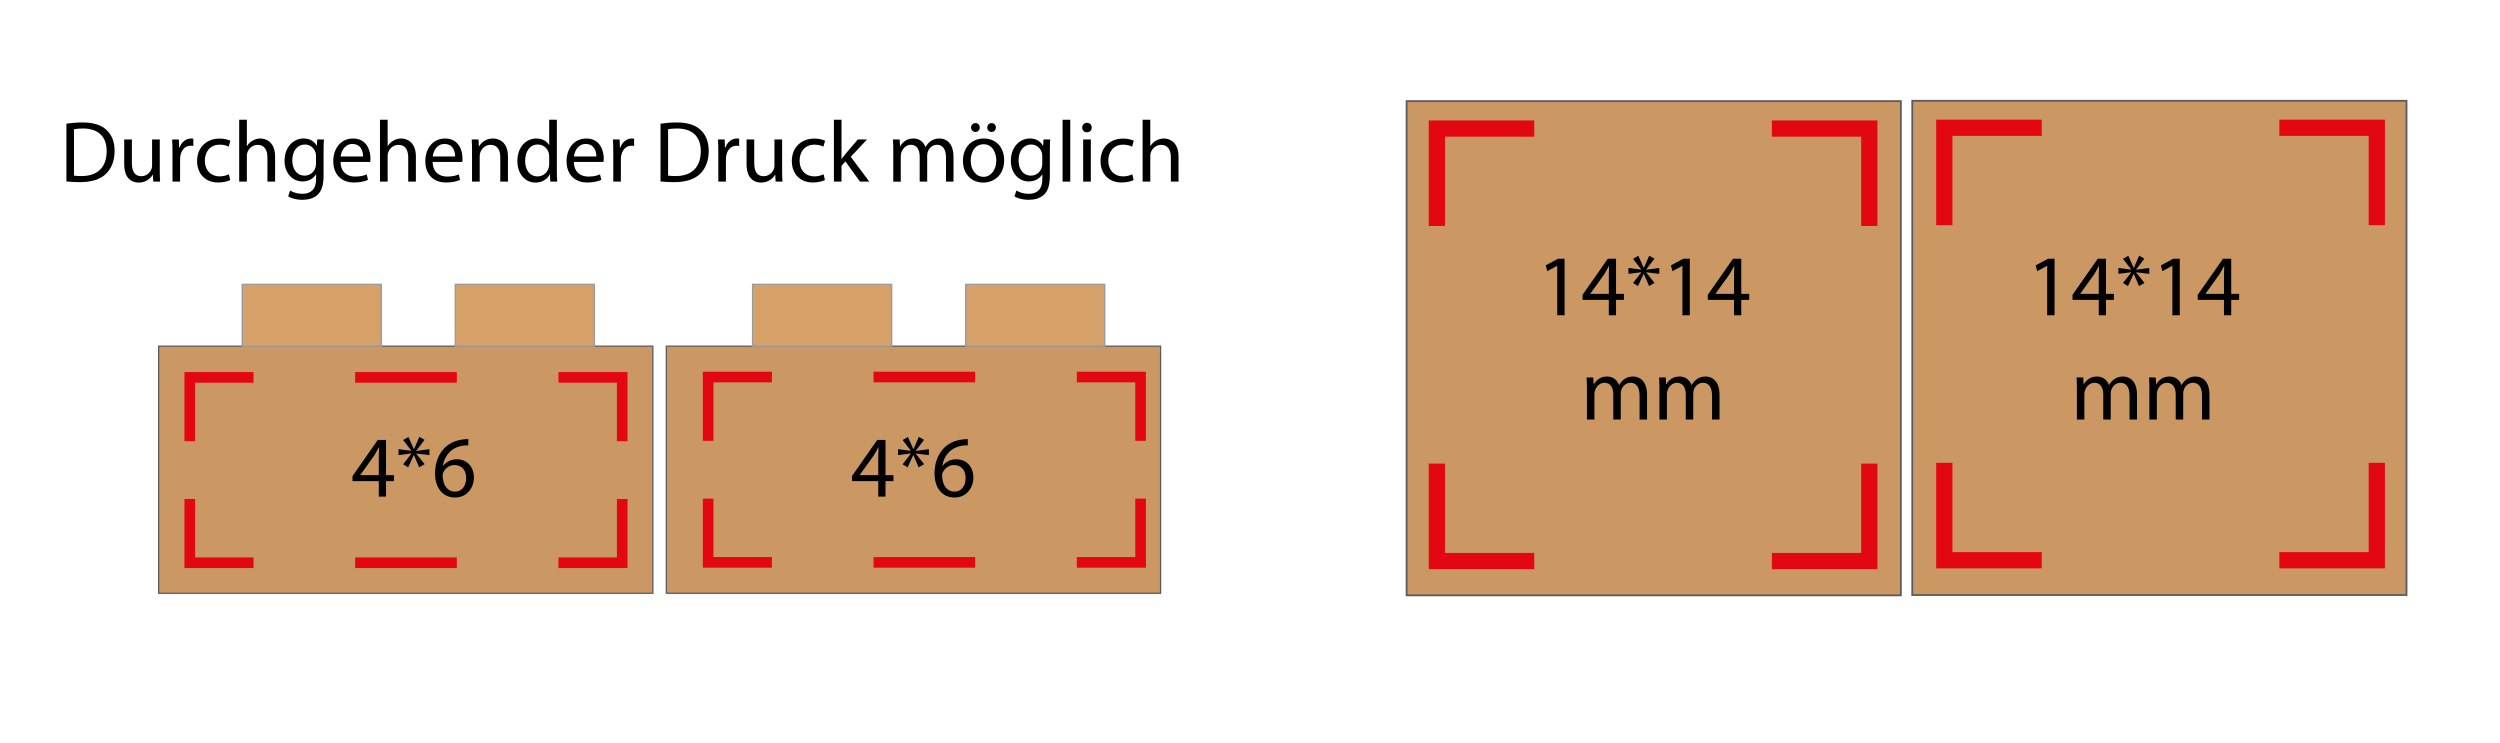
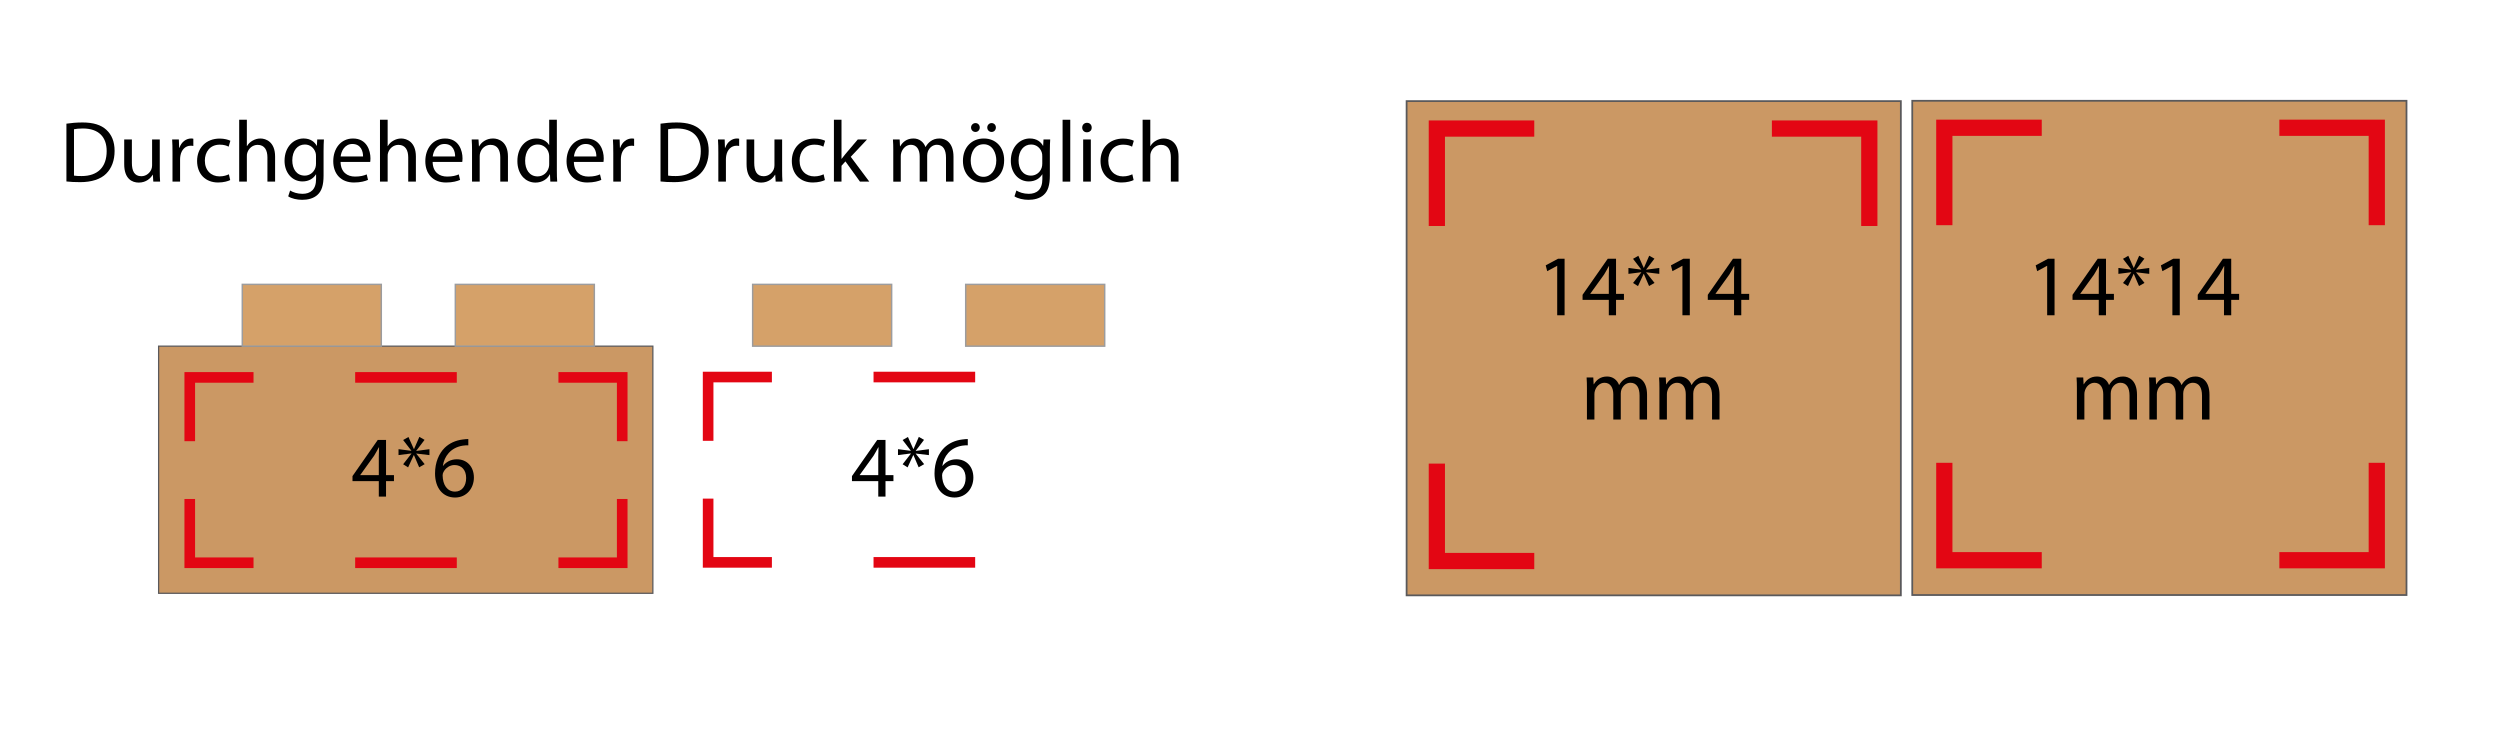
<svg xmlns="http://www.w3.org/2000/svg" version="1.1" id="Ebene_1" x="0px" y="0px" width="229.412px" height="68.137px" viewBox="0 0 229.412 68.137" enable-background="new 0 0 229.412 68.137" xml:space="preserve">
  <rect x="129.077" y="9.279" fill="#CB9864" stroke="#5A595B" stroke-width="0.164" stroke-miterlimit="10" width="45.354" height="45.354" />
  <g>
    <rect x="175.478" y="9.249" fill="#CB9864" stroke="#5A595B" stroke-width="0.164" stroke-miterlimit="10" width="45.354" height="45.354" />
  </g>
  <rect x="14.555" y="31.765" fill="#CB9864" stroke="#5A595B" stroke-width="0.116" stroke-miterlimit="10" width="45.354" height="22.677" />
  <g>
-     <rect x="61.146" y="31.765" fill="#CB9864" stroke="#5A595B" stroke-width="0.116" stroke-miterlimit="10" width="45.354" height="22.676" />
-   </g>
+     </g>
  <rect x="22.234" y="26.096" fill="#D5A169" stroke="#9C9C9E" stroke-width="0.135" width="12.756" height="5.669" />
  <rect x="41.783" y="26.097" fill="#D5A169" stroke="#9C9C9E" stroke-width="0.135" width="12.756" height="5.668" />
  <rect x="69.066" y="26.096" fill="#D5A169" stroke="#9C9C9E" stroke-width="0.135" width="12.756" height="5.669" />
  <rect x="88.617" y="26.097" fill="#D5A169" stroke="#9C9C9E" stroke-width="0.135" width="12.756" height="5.668" />
  <g>
    <g>
      <polyline fill="none" stroke="#E30613" stroke-width="0.975" stroke-miterlimit="10" points="57.097,45.789 57.097,51.641     51.245,51.641   " />
      <line fill="none" stroke="#E30613" stroke-width="0.975" stroke-miterlimit="10" stroke-dasharray="9.326,9.326" x1="41.918" y1="51.641" x2="27.929" y2="51.641" />
      <polyline fill="none" stroke="#E30613" stroke-width="0.975" stroke-miterlimit="10" points="23.265,51.641 17.413,51.641     17.413,45.789   " />
      <polyline fill="none" stroke="#E30613" stroke-width="0.975" stroke-miterlimit="10" points="17.413,40.486 17.413,34.633     23.265,34.633   " />
      <line fill="none" stroke="#E30613" stroke-width="0.975" stroke-miterlimit="10" stroke-dasharray="9.326,9.326" x1="32.592" y1="34.633" x2="46.581" y2="34.633" />
      <polyline fill="none" stroke="#E30613" stroke-width="0.975" stroke-miterlimit="10" points="51.245,34.633 57.097,34.633     57.097,40.486   " />
    </g>
  </g>
  <g>
    <g>
-       <polyline fill="none" stroke="#E30613" stroke-width="0.975" stroke-miterlimit="10" points="104.666,45.755 104.666,51.606     98.813,51.606   " />
      <line fill="none" stroke="#E30613" stroke-width="0.975" stroke-miterlimit="10" stroke-dasharray="9.326,9.326" x1="89.486" y1="51.606" x2="75.497" y2="51.606" />
      <polyline fill="none" stroke="#E30613" stroke-width="0.975" stroke-miterlimit="10" points="70.833,51.606 64.981,51.606     64.981,45.755   " />
      <polyline fill="none" stroke="#E30613" stroke-width="0.975" stroke-miterlimit="10" points="64.981,40.452 64.981,34.599     70.833,34.599   " />
      <line fill="none" stroke="#E30613" stroke-width="0.975" stroke-miterlimit="10" stroke-dasharray="9.326,9.326" x1="80.16" y1="34.599" x2="94.15" y2="34.599" />
-       <polyline fill="none" stroke="#E30613" stroke-width="0.975" stroke-miterlimit="10" points="98.813,34.599 104.666,34.599     104.666,40.452   " />
    </g>
  </g>
  <g>
    <g>
-       <polyline fill="none" stroke="#E30613" stroke-width="1.49" stroke-miterlimit="10" points="171.537,42.542 171.537,51.482     162.596,51.482   " />
      <polyline fill="none" stroke="#E30613" stroke-width="1.49" stroke-miterlimit="10" points="140.792,51.482 131.852,51.482     131.852,42.542   " />
      <polyline fill="none" stroke="#E30613" stroke-width="1.49" stroke-miterlimit="10" points="131.852,20.738 131.852,11.797     140.792,11.797   " />
      <polyline fill="none" stroke="#E30613" stroke-width="1.49" stroke-miterlimit="10" points="162.596,11.797 171.537,11.797     171.537,20.738   " />
    </g>
  </g>
  <g>
    <g>
      <polyline fill="none" stroke="#E30613" stroke-width="1.49" stroke-miterlimit="10" points="218.105,42.469 218.105,51.409     209.165,51.409   " />
      <polyline fill="none" stroke="#E30613" stroke-width="1.49" stroke-miterlimit="10" points="187.361,51.409 178.42,51.409     178.42,42.469   " />
      <polyline fill="none" stroke="#E30613" stroke-width="1.49" stroke-miterlimit="10" points="178.42,20.665 178.42,11.724     187.361,11.724   " />
      <polyline fill="none" stroke="#E30613" stroke-width="1.49" stroke-miterlimit="10" points="209.165,11.724 218.105,11.724     218.105,20.665   " />
    </g>
  </g>
  <g>
    <path d="M142.896,24.397h-0.017l-0.901,0.487l-0.136-0.535l1.133-0.606h0.599v5.187h-0.678V24.397z" />
    <path d="M147.632,28.93v-1.413h-2.409v-0.463l2.313-3.312h0.759v3.224h0.726v0.551h-0.726v1.413H147.632z M147.632,26.967v-1.731   c0-0.271,0.009-0.543,0.024-0.814h-0.024c-0.159,0.303-0.287,0.526-0.431,0.766l-1.269,1.764v0.016H147.632z" />
    <path d="M151.82,23.735l-0.759,0.998v0.016l1.205-0.16v0.542l-1.205-0.144v0.016l0.767,0.958l-0.503,0.287l-0.479-1.117h-0.017   l-0.519,1.125l-0.455-0.288l0.759-0.973V24.98l-1.182,0.151v-0.542l1.173,0.152v-0.016l-0.75-0.974l0.487-0.279l0.494,1.109h0.017   l0.486-1.117L151.82,23.735z" />
    <path d="M154.387,24.397h-0.017l-0.901,0.487l-0.136-0.535l1.133-0.606h0.599v5.187h-0.678V24.397z" />
    <path d="M159.124,28.93v-1.413h-2.409v-0.463l2.313-3.312h0.759v3.224h0.726v0.551h-0.726v1.413H159.124z M159.124,26.967v-1.731   c0-0.271,0.009-0.543,0.024-0.814h-0.024c-0.159,0.303-0.287,0.526-0.431,0.766l-1.269,1.764v0.016H159.124z" />
    <path d="M145.626,35.683c0-0.399-0.009-0.727-0.032-1.045h0.614l0.032,0.622h0.023c0.216-0.367,0.575-0.71,1.213-0.71   c0.527,0,0.926,0.319,1.094,0.774h0.016c0.12-0.215,0.271-0.383,0.432-0.502c0.231-0.176,0.486-0.271,0.854-0.271   c0.511,0,1.269,0.335,1.269,1.676V38.5h-0.686v-2.187c0-0.742-0.271-1.189-0.839-1.189c-0.398,0-0.71,0.295-0.829,0.638   c-0.032,0.096-0.057,0.224-0.057,0.351V38.5h-0.686v-2.314c0-0.614-0.271-1.061-0.807-1.061c-0.438,0-0.758,0.351-0.869,0.702   c-0.04,0.104-0.057,0.223-0.057,0.343v2.33h-0.686V35.683z" />
    <path d="M152.277,35.683c0-0.399-0.009-0.727-0.032-1.045h0.614l0.032,0.622h0.023c0.216-0.367,0.575-0.71,1.213-0.71   c0.527,0,0.926,0.319,1.094,0.774h0.016c0.12-0.215,0.271-0.383,0.432-0.502c0.231-0.176,0.486-0.271,0.854-0.271   c0.511,0,1.269,0.335,1.269,1.676V38.5h-0.686v-2.187c0-0.742-0.271-1.189-0.839-1.189c-0.398,0-0.71,0.295-0.829,0.638   c-0.032,0.096-0.057,0.224-0.057,0.351V38.5h-0.686v-2.314c0-0.614-0.271-1.061-0.807-1.061c-0.438,0-0.758,0.351-0.869,0.702   c-0.04,0.104-0.057,0.223-0.057,0.343v2.33h-0.686V35.683z" />
  </g>
  <g>
    <path d="M187.857,24.397h-0.017l-0.901,0.487l-0.136-0.535l1.133-0.606h0.599v5.187h-0.678V24.397z" />
    <path d="M192.593,28.93v-1.413h-2.409v-0.463l2.313-3.312h0.759v3.224h0.726v0.551h-0.726v1.413H192.593z M192.593,26.967v-1.731   c0-0.271,0.009-0.543,0.024-0.814h-0.024c-0.159,0.303-0.287,0.526-0.431,0.766l-1.269,1.764v0.016H192.593z" />
    <path d="M196.781,23.735l-0.759,0.998v0.016l1.205-0.16v0.542l-1.205-0.144v0.016l0.767,0.958l-0.503,0.287l-0.479-1.117h-0.017   l-0.519,1.125l-0.455-0.288l0.759-0.973V24.98l-1.182,0.151v-0.542l1.173,0.152v-0.016l-0.75-0.974l0.487-0.279l0.494,1.109h0.017   l0.486-1.117L196.781,23.735z" />
    <path d="M199.348,24.397h-0.017l-0.901,0.487l-0.136-0.535l1.133-0.606h0.599v5.187h-0.678V24.397z" />
    <path d="M204.084,28.93v-1.413h-2.409v-0.463l2.313-3.312h0.759v3.224h0.726v0.551h-0.726v1.413H204.084z M204.084,26.967v-1.731   c0-0.271,0.009-0.543,0.024-0.814h-0.024c-0.159,0.303-0.287,0.526-0.431,0.766l-1.269,1.764v0.016H204.084z" />
    <path d="M190.587,35.683c0-0.399-0.009-0.727-0.032-1.045h0.614l0.032,0.622h0.023c0.216-0.367,0.575-0.71,1.213-0.71   c0.527,0,0.926,0.319,1.094,0.774h0.016c0.12-0.215,0.271-0.383,0.432-0.502c0.231-0.176,0.486-0.271,0.854-0.271   c0.511,0,1.269,0.335,1.269,1.676V38.5h-0.686v-2.187c0-0.742-0.271-1.189-0.839-1.189c-0.398,0-0.71,0.295-0.829,0.638   c-0.032,0.096-0.057,0.224-0.057,0.351V38.5h-0.686v-2.314c0-0.614-0.271-1.061-0.807-1.061c-0.438,0-0.758,0.351-0.869,0.702   c-0.04,0.104-0.057,0.223-0.057,0.343v2.33h-0.686V35.683z" />
    <path d="M197.238,35.683c0-0.399-0.009-0.727-0.032-1.045h0.614l0.032,0.622h0.023c0.216-0.367,0.575-0.71,1.213-0.71   c0.527,0,0.926,0.319,1.094,0.774h0.016c0.12-0.215,0.271-0.383,0.432-0.502c0.231-0.176,0.486-0.271,0.854-0.271   c0.511,0,1.269,0.335,1.269,1.676V38.5h-0.686v-2.187c0-0.742-0.271-1.189-0.839-1.189c-0.398,0-0.71,0.295-0.829,0.638   c-0.032,0.096-0.057,0.224-0.057,0.351V38.5h-0.686v-2.314c0-0.614-0.271-1.061-0.807-1.061c-0.438,0-0.758,0.351-0.869,0.702   c-0.04,0.104-0.057,0.223-0.057,0.343v2.33h-0.686V35.683z" />
  </g>
  <g>
    <path d="M34.761,45.568v-1.415h-2.415v-0.464l2.318-3.318h0.76v3.23h0.728v0.552h-0.728v1.415H34.761z M34.761,43.602v-1.735   c0-0.271,0.008-0.543,0.024-0.815h-0.024c-0.16,0.304-0.288,0.528-0.432,0.768l-1.271,1.767v0.016H34.761z" />
    <path d="M38.96,40.363l-0.759,1v0.016l1.207-0.16v0.544l-1.207-0.144v0.016l0.768,0.959l-0.504,0.288l-0.479-1.119h-0.016   l-0.52,1.127l-0.456-0.288l0.76-0.976V41.61l-1.184,0.152v-0.544l1.175,0.152v-0.016l-0.751-0.975l0.488-0.28l0.496,1.111h0.016   l0.488-1.12L38.96,40.363z" />
    <path d="M42.976,40.867c-0.144-0.008-0.328,0-0.528,0.032c-1.103,0.184-1.687,0.992-1.807,1.847h0.024   c0.248-0.328,0.68-0.6,1.255-0.6c0.92,0,1.567,0.664,1.567,1.679c0,0.952-0.647,1.831-1.727,1.831   c-1.111,0-1.839-0.863-1.839-2.215c0-1.023,0.368-1.831,0.879-2.343c0.432-0.424,1.007-0.688,1.663-0.768   c0.208-0.032,0.384-0.04,0.512-0.04V40.867z M42.776,43.865c0-0.744-0.424-1.191-1.072-1.191c-0.424,0-0.815,0.264-1.007,0.64   c-0.048,0.08-0.08,0.184-0.08,0.312c0.016,0.855,0.408,1.487,1.144,1.487C42.369,45.113,42.776,44.609,42.776,43.865z" />
  </g>
  <g>
    <path d="M80.594,45.568v-1.415H78.18v-0.464l2.318-3.318h0.76v3.23h0.728v0.552h-0.728v1.415H80.594z M80.594,43.602v-1.735   c0-0.271,0.008-0.543,0.024-0.815h-0.024c-0.16,0.304-0.288,0.528-0.432,0.768l-1.271,1.767v0.016H80.594z" />
    <path d="M84.794,40.363l-0.759,1v0.016l1.207-0.16v0.544l-1.207-0.144v0.016l0.768,0.959l-0.504,0.288l-0.479-1.119h-0.016   l-0.52,1.127l-0.456-0.288l0.76-0.976V41.61l-1.184,0.152v-0.544l1.175,0.152v-0.016l-0.751-0.975l0.488-0.28l0.496,1.111h0.016   l0.488-1.12L84.794,40.363z" />
    <path d="M88.81,40.867c-0.144-0.008-0.328,0-0.528,0.032c-1.103,0.184-1.687,0.992-1.807,1.847h0.024   c0.248-0.328,0.68-0.6,1.255-0.6c0.92,0,1.567,0.664,1.567,1.679c0,0.952-0.647,1.831-1.727,1.831   c-1.111,0-1.839-0.863-1.839-2.215c0-1.023,0.368-1.831,0.879-2.343c0.432-0.424,1.007-0.688,1.663-0.768   c0.208-0.032,0.384-0.04,0.512-0.04V40.867z M88.61,43.865c0-0.744-0.424-1.191-1.072-1.191c-0.424,0-0.815,0.264-1.007,0.64   c-0.048,0.08-0.08,0.184-0.08,0.312c0.016,0.855,0.408,1.487,1.144,1.487C88.202,45.113,88.61,44.609,88.61,43.865z" />
  </g>
  <g>
    <path d="M6.094,11.349c0.423-0.063,0.927-0.111,1.479-0.111c1,0,1.711,0.231,2.183,0.671c0.48,0.44,0.76,1.063,0.76,1.936   c0,0.879-0.272,1.599-0.776,2.095c-0.503,0.504-1.335,0.775-2.382,0.775c-0.496,0-0.912-0.023-1.263-0.063V11.349z M6.789,16.115   c0.176,0.032,0.432,0.04,0.704,0.04c1.487,0,2.295-0.832,2.295-2.287c0.008-1.271-0.712-2.078-2.183-2.078   c-0.359,0-0.631,0.031-0.815,0.071V16.115z" />
    <path d="M14.66,15.611c0,0.4,0.008,0.752,0.032,1.056h-0.624l-0.04-0.632h-0.016c-0.184,0.312-0.592,0.72-1.279,0.72   c-0.608,0-1.335-0.336-1.335-1.695v-2.263h0.704v2.144c0,0.735,0.224,1.23,0.864,1.23c0.472,0,0.799-0.327,0.927-0.64   c0.04-0.104,0.064-0.231,0.064-0.359v-2.375h0.704V15.611z" />
    <path d="M15.829,14.004c0-0.456-0.008-0.848-0.032-1.208h0.616l0.024,0.76h0.032c0.176-0.52,0.6-0.848,1.072-0.848   c0.08,0,0.136,0.008,0.2,0.024v0.663c-0.072-0.016-0.144-0.023-0.24-0.023c-0.496,0-0.848,0.376-0.944,0.903   c-0.016,0.096-0.032,0.208-0.032,0.328v2.063h-0.696V14.004z" />
    <path d="M21.124,16.523c-0.184,0.096-0.592,0.224-1.111,0.224c-1.167,0-1.927-0.792-1.927-1.975c0-1.191,0.816-2.056,2.079-2.056   c0.416,0,0.784,0.104,0.975,0.2l-0.16,0.544c-0.168-0.096-0.432-0.185-0.815-0.185c-0.888,0-1.367,0.656-1.367,1.464   c0,0.896,0.576,1.447,1.343,1.447c0.399,0,0.664-0.104,0.863-0.192L21.124,16.523z" />
    <path d="M21.949,10.99h0.704v2.415h0.016c0.112-0.2,0.288-0.376,0.504-0.496c0.208-0.12,0.456-0.2,0.72-0.2   c0.52,0,1.351,0.32,1.351,1.655v2.303H24.54v-2.223c0-0.624-0.232-1.151-0.896-1.151c-0.456,0-0.815,0.319-0.943,0.703   c-0.04,0.097-0.048,0.2-0.048,0.336v2.335h-0.704V10.99z" />
    <path d="M29.724,12.796c-0.016,0.28-0.032,0.592-0.032,1.063v2.247c0,0.888-0.176,1.431-0.552,1.767   c-0.375,0.353-0.919,0.464-1.407,0.464c-0.463,0-0.975-0.111-1.287-0.319l0.176-0.536c0.256,0.16,0.656,0.304,1.136,0.304   c0.719,0,1.247-0.376,1.247-1.351v-0.433h-0.016c-0.216,0.36-0.631,0.648-1.231,0.648c-0.96,0-1.647-0.816-1.647-1.888   c0-1.311,0.855-2.055,1.743-2.055c0.672,0,1.04,0.352,1.208,0.672h0.016l0.032-0.584H29.724z M28.996,14.324   c0-0.12-0.008-0.224-0.04-0.319c-0.128-0.408-0.472-0.744-0.983-0.744c-0.672,0-1.151,0.567-1.151,1.463   c0,0.76,0.384,1.392,1.143,1.392c0.432,0,0.824-0.271,0.976-0.72c0.04-0.12,0.056-0.256,0.056-0.376V14.324z" />
    <path d="M31.253,14.86c0.016,0.951,0.624,1.343,1.327,1.343c0.504,0,0.808-0.088,1.071-0.2l0.12,0.504   c-0.248,0.112-0.672,0.24-1.287,0.24c-1.191,0-1.903-0.783-1.903-1.951c0-1.167,0.688-2.087,1.815-2.087   c1.264,0,1.599,1.111,1.599,1.823c0,0.144-0.016,0.256-0.024,0.328H31.253z M33.315,14.356c0.008-0.448-0.184-1.144-0.975-1.144   c-0.712,0-1.023,0.655-1.08,1.144H33.315z" />
    <path d="M34.869,10.99h0.704v2.415h0.016c0.112-0.2,0.288-0.376,0.504-0.496c0.208-0.12,0.456-0.2,0.719-0.2   c0.52,0,1.352,0.32,1.352,1.655v2.303h-0.704v-2.223c0-0.624-0.232-1.151-0.896-1.151c-0.456,0-0.815,0.319-0.943,0.703   c-0.04,0.097-0.048,0.2-0.048,0.336v2.335h-0.704V10.99z" />
    <path d="M39.701,14.86c0.016,0.951,0.624,1.343,1.327,1.343c0.504,0,0.808-0.088,1.071-0.2l0.12,0.504   c-0.248,0.112-0.672,0.24-1.287,0.24c-1.191,0-1.903-0.783-1.903-1.951c0-1.167,0.688-2.087,1.815-2.087   c1.264,0,1.599,1.111,1.599,1.823c0,0.144-0.016,0.256-0.024,0.328H39.701z M41.764,14.356c0.008-0.448-0.184-1.144-0.975-1.144   c-0.712,0-1.023,0.655-1.08,1.144H41.764z" />
    <path d="M43.317,13.844c0-0.4-0.008-0.728-0.032-1.048h0.624l0.04,0.64h0.016c0.192-0.367,0.64-0.728,1.279-0.728   c0.536,0,1.367,0.32,1.367,1.647v2.311h-0.704v-2.23c0-0.624-0.232-1.144-0.896-1.144c-0.464,0-0.824,0.328-0.943,0.72   c-0.032,0.088-0.048,0.208-0.048,0.327v2.327h-0.704V13.844z" />
    <path d="M51.099,10.99v4.678c0,0.344,0.008,0.735,0.032,0.999H50.5l-0.032-0.672h-0.016c-0.216,0.432-0.688,0.76-1.319,0.76   c-0.936,0-1.655-0.791-1.655-1.967c-0.008-1.287,0.792-2.079,1.735-2.079c0.591,0,0.991,0.28,1.167,0.592h0.016V10.99H51.099z    M50.396,14.372c0-0.088-0.008-0.208-0.032-0.296c-0.104-0.447-0.488-0.815-1.016-0.815c-0.728,0-1.159,0.64-1.159,1.495   c0,0.784,0.384,1.432,1.143,1.432c0.472,0,0.904-0.313,1.032-0.84c0.024-0.096,0.032-0.191,0.032-0.304V14.372z" />
    <path d="M52.661,14.86c0.016,0.951,0.624,1.343,1.327,1.343c0.504,0,0.808-0.088,1.071-0.2l0.12,0.504   c-0.248,0.112-0.672,0.24-1.288,0.24c-1.191,0-1.903-0.783-1.903-1.951c0-1.167,0.688-2.087,1.815-2.087   c1.264,0,1.599,1.111,1.599,1.823c0,0.144-0.016,0.256-0.024,0.328H52.661z M54.724,14.356c0.008-0.448-0.184-1.144-0.976-1.144   c-0.712,0-1.023,0.655-1.08,1.144H54.724z" />
    <path d="M56.277,14.004c0-0.456-0.008-0.848-0.032-1.208h0.616l0.024,0.76h0.032c0.176-0.52,0.6-0.848,1.072-0.848   c0.08,0,0.136,0.008,0.2,0.024v0.663c-0.072-0.016-0.144-0.023-0.24-0.023c-0.496,0-0.848,0.376-0.943,0.903   c-0.016,0.096-0.032,0.208-0.032,0.328v2.063h-0.696V14.004z" />
    <path d="M60.612,11.349c0.424-0.063,0.928-0.111,1.479-0.111c1,0,1.711,0.231,2.183,0.671c0.48,0.44,0.76,1.063,0.76,1.936   c0,0.879-0.272,1.599-0.775,2.095c-0.504,0.504-1.335,0.775-2.383,0.775c-0.496,0-0.912-0.023-1.264-0.063V11.349z M61.308,16.115   c0.176,0.032,0.432,0.04,0.704,0.04c1.487,0,2.295-0.832,2.295-2.287c0.008-1.271-0.712-2.078-2.183-2.078   c-0.36,0-0.631,0.031-0.815,0.071V16.115z" />
    <path d="M65.917,14.004c0-0.456-0.008-0.848-0.032-1.208H66.5l0.024,0.76h0.032c0.176-0.52,0.6-0.848,1.072-0.848   c0.08,0,0.136,0.008,0.2,0.024v0.663c-0.072-0.016-0.144-0.023-0.24-0.023c-0.496,0-0.848,0.376-0.943,0.903   c-0.016,0.096-0.032,0.208-0.032,0.328v2.063h-0.696V14.004z" />
    <path d="M71.771,15.611c0,0.4,0.008,0.752,0.032,1.056h-0.624l-0.04-0.632h-0.016c-0.184,0.312-0.592,0.72-1.279,0.72   c-0.608,0-1.335-0.336-1.335-1.695v-2.263h0.704v2.144c0,0.735,0.224,1.23,0.864,1.23c0.472,0,0.799-0.327,0.927-0.64   c0.04-0.104,0.064-0.231,0.064-0.359v-2.375h0.704V15.611z" />
    <path d="M75.699,16.523c-0.184,0.096-0.592,0.224-1.111,0.224c-1.167,0-1.927-0.792-1.927-1.975c0-1.191,0.816-2.056,2.079-2.056   c0.416,0,0.784,0.104,0.975,0.2l-0.16,0.544c-0.168-0.096-0.432-0.185-0.815-0.185c-0.888,0-1.367,0.656-1.367,1.464   c0,0.896,0.576,1.447,1.343,1.447c0.399,0,0.664-0.104,0.863-0.192L75.699,16.523z" />
    <path d="M77.22,14.572h0.016c0.096-0.136,0.232-0.304,0.344-0.439l1.135-1.336h0.848l-1.495,1.592l1.703,2.278h-0.856l-1.335-1.855   l-0.36,0.4v1.455h-0.696V10.99h0.696V14.572z" />
    <path d="M81.972,13.844c0-0.4-0.008-0.728-0.032-1.048h0.616l0.032,0.624h0.024c0.216-0.368,0.576-0.712,1.215-0.712   c0.528,0,0.928,0.32,1.096,0.775h0.016c0.12-0.216,0.272-0.384,0.432-0.503c0.232-0.177,0.488-0.272,0.855-0.272   c0.512,0,1.271,0.336,1.271,1.68v2.278H86.81v-2.19c0-0.744-0.271-1.191-0.839-1.191c-0.4,0-0.711,0.296-0.832,0.64   c-0.032,0.096-0.056,0.224-0.056,0.352v2.391h-0.688v-2.318c0-0.616-0.272-1.063-0.808-1.063c-0.44,0-0.759,0.352-0.872,0.703   c-0.04,0.104-0.056,0.224-0.056,0.344v2.335h-0.688V13.844z" />
    <path d="M92.146,14.7c0,1.431-0.992,2.055-1.927,2.055c-1.047,0-1.855-0.768-1.855-1.991c0-1.295,0.848-2.055,1.919-2.055   C91.395,12.708,92.146,13.516,92.146,14.7z M89.076,14.74c0,0.848,0.487,1.487,1.175,1.487c0.671,0,1.175-0.632,1.175-1.504   c0-0.655-0.328-1.486-1.159-1.486C89.436,13.237,89.076,14.004,89.076,14.74z M89.108,11.702c0-0.225,0.184-0.408,0.408-0.408   c0.224,0,0.392,0.176,0.392,0.408c0,0.216-0.16,0.407-0.392,0.407C89.276,12.109,89.108,11.917,89.108,11.702z M90.595,11.702   c0-0.225,0.176-0.408,0.4-0.408c0.224,0,0.392,0.176,0.392,0.408c0,0.216-0.16,0.407-0.392,0.407   C90.755,12.109,90.595,11.917,90.595,11.702z" />
    <path d="M96.371,12.796c-0.016,0.28-0.032,0.592-0.032,1.063v2.247c0,0.888-0.176,1.431-0.552,1.767   c-0.375,0.353-0.919,0.464-1.407,0.464c-0.463,0-0.975-0.111-1.287-0.319l0.176-0.536c0.256,0.16,0.656,0.304,1.135,0.304   c0.72,0,1.248-0.376,1.248-1.351v-0.433h-0.016c-0.216,0.36-0.631,0.648-1.231,0.648c-0.959,0-1.647-0.816-1.647-1.888   c0-1.311,0.855-2.055,1.743-2.055c0.671,0,1.04,0.352,1.208,0.672h0.016l0.032-0.584H96.371z M95.643,14.324   c0-0.12-0.008-0.224-0.04-0.319c-0.128-0.408-0.472-0.744-0.983-0.744c-0.672,0-1.151,0.567-1.151,1.463   c0,0.76,0.384,1.392,1.143,1.392c0.432,0,0.824-0.271,0.976-0.72c0.04-0.12,0.056-0.256,0.056-0.376V14.324z" />
    <path d="M97.508,10.99h0.704v5.677h-0.704V10.99z" />
    <path d="M100.18,11.709c0.008,0.239-0.168,0.432-0.448,0.432c-0.248,0-0.424-0.192-0.424-0.432c0-0.248,0.184-0.44,0.44-0.44   C100.012,11.269,100.18,11.461,100.18,11.709z M99.396,16.667v-3.87h0.704v3.87H99.396z" />
    <path d="M104.027,16.523c-0.184,0.096-0.592,0.224-1.111,0.224c-1.167,0-1.927-0.792-1.927-1.975c0-1.191,0.815-2.056,2.079-2.056   c0.416,0,0.783,0.104,0.976,0.2l-0.16,0.544c-0.168-0.096-0.432-0.185-0.815-0.185c-0.888,0-1.367,0.656-1.367,1.464   c0,0.896,0.576,1.447,1.343,1.447c0.399,0,0.664-0.104,0.863-0.192L104.027,16.523z" />
    <path d="M104.852,10.99h0.704v2.415h0.016c0.112-0.2,0.288-0.376,0.504-0.496c0.208-0.12,0.456-0.2,0.719-0.2   c0.52,0,1.352,0.32,1.352,1.655v2.303h-0.704v-2.223c0-0.624-0.232-1.151-0.896-1.151c-0.456,0-0.815,0.319-0.943,0.703   c-0.04,0.097-0.048,0.2-0.048,0.336v2.335h-0.704V10.99z" />
  </g>
</svg>